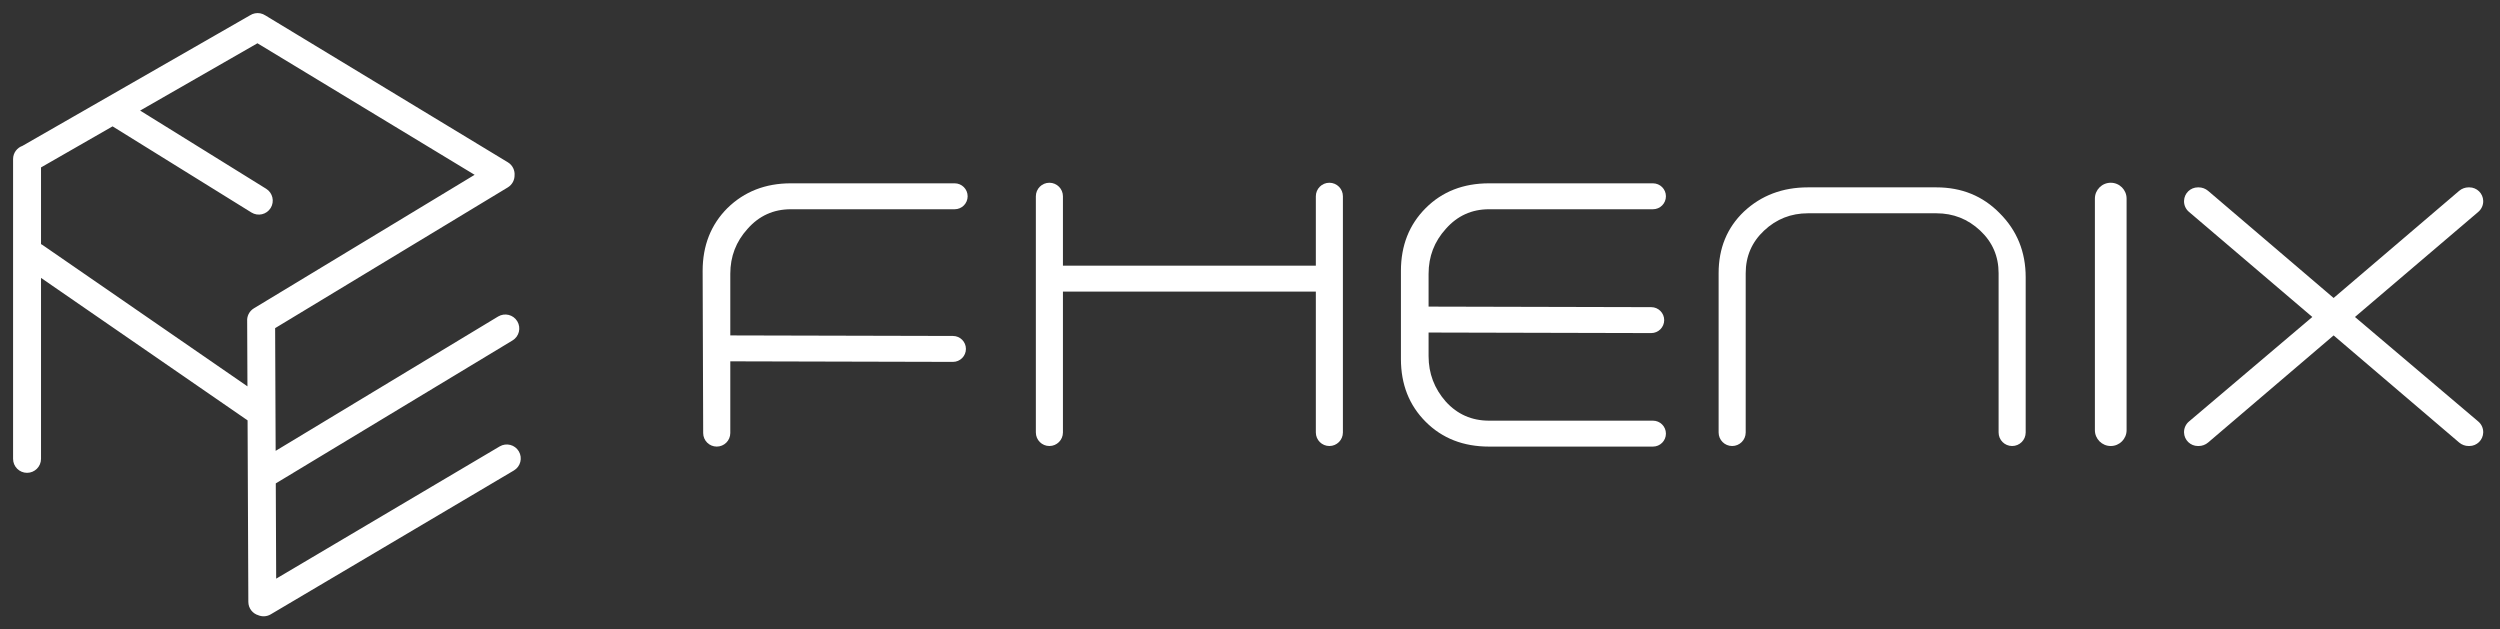
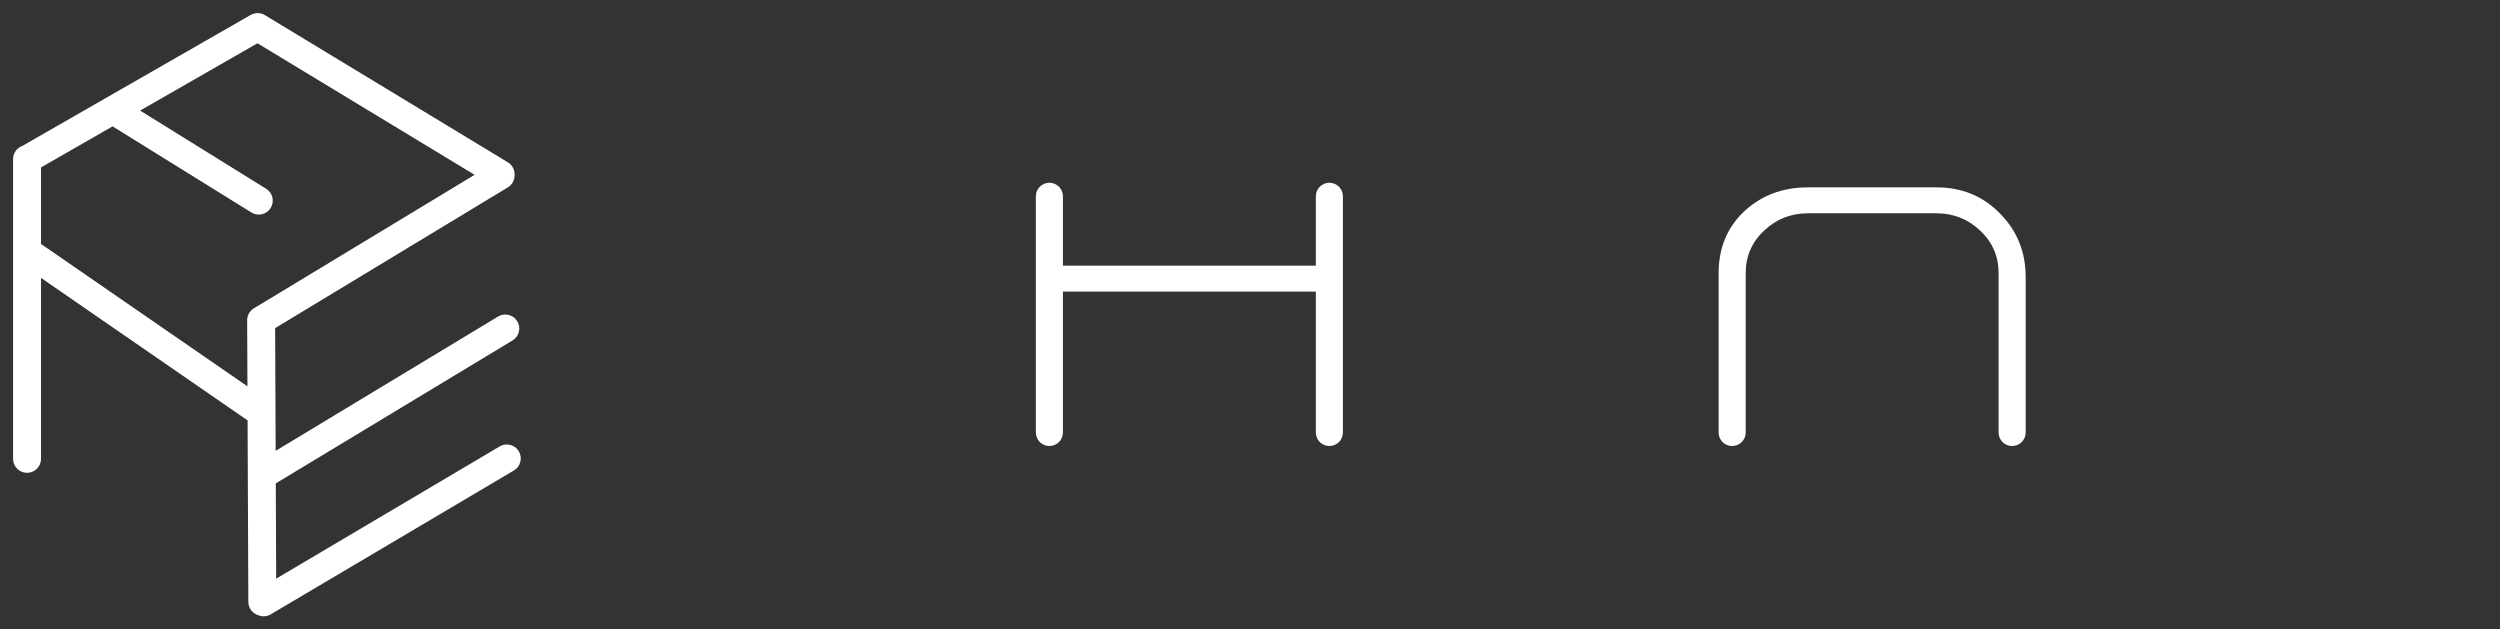
<svg xmlns="http://www.w3.org/2000/svg" width="143" height="36" viewBox="0 0 143 36" fill="none">
  <rect x="0" y="0" width="143" height="36" fill="#333333" stroke="none" />
-   <path d="M45.233 11.969C44.245 11.969 43.421 12.342 42.762 13.089C42.103 13.814 41.773 14.671 41.773 15.66V19.186L54.511 19.217C54.92 19.218 55.251 19.549 55.251 19.958C55.251 20.368 54.918 20.701 54.507 20.7L41.773 20.668V24.77C41.773 25.198 41.426 25.545 40.998 25.545C40.57 25.545 40.223 25.2 40.222 24.772L40.191 15.495C40.191 14.045 40.664 12.848 41.608 11.903C42.575 10.958 43.783 10.486 45.233 10.486H54.608C55.017 10.486 55.349 10.818 55.349 11.227C55.349 11.637 55.017 11.969 54.608 11.969H45.233Z" fill="white" />
  <path d="M76.04 25.512C75.612 25.512 75.266 25.166 75.266 24.738V16.681H60.8V24.738C60.8 25.166 60.453 25.512 60.025 25.512C59.598 25.512 59.251 25.166 59.251 24.738V11.227C59.251 10.8 59.598 10.453 60.025 10.453C60.453 10.453 60.8 10.8 60.8 11.227V15.198H75.266V11.227C75.266 10.8 75.612 10.453 76.04 10.453C76.468 10.453 76.814 10.8 76.814 11.227V24.738C76.814 25.166 76.468 25.512 76.04 25.512Z" fill="white" />
-   <path d="M85.174 25.545C83.703 25.545 82.494 25.073 81.55 24.128C80.605 23.184 80.133 21.986 80.133 20.537V15.495C80.133 14.045 80.605 12.848 81.55 11.903C82.494 10.958 83.703 10.486 85.174 10.486H94.549C94.959 10.486 95.291 10.818 95.291 11.227C95.291 11.637 94.959 11.969 94.549 11.969H85.174C84.186 11.969 83.362 12.342 82.703 13.089C82.044 13.814 81.715 14.671 81.715 15.66V17.538L94.452 17.569C94.861 17.57 95.192 17.902 95.192 18.31C95.192 18.721 94.859 19.053 94.449 19.052L81.715 19.021V20.372C81.715 21.36 82.044 22.228 82.703 22.975C83.362 23.7 84.186 24.062 85.174 24.062H94.549C94.959 24.062 95.291 24.394 95.291 24.804C95.291 25.213 94.959 25.545 94.549 25.545H85.174Z" fill="white" />
  <path d="M115.869 24.738C115.869 25.166 115.522 25.512 115.094 25.512C114.666 25.512 114.32 25.166 114.32 24.738V15.627C114.32 14.66 113.968 13.847 113.265 13.188C112.562 12.529 111.728 12.2 110.761 12.2H103.413C102.446 12.2 101.611 12.529 100.908 13.188C100.205 13.847 99.854 14.66 99.854 15.627V24.738C99.854 25.166 99.507 25.512 99.079 25.512C98.652 25.512 98.305 25.166 98.305 24.738V15.627C98.305 14.199 98.788 13.023 99.755 12.101C100.743 11.178 101.963 10.717 103.413 10.717H110.761C112.211 10.717 113.419 11.211 114.386 12.2C115.374 13.188 115.869 14.407 115.869 15.857V24.738Z" fill="white" />
-   <path d="M120.735 25.512C120.234 25.512 119.828 25.107 119.828 24.606V11.359C119.828 10.859 120.234 10.453 120.735 10.453C121.235 10.453 121.641 10.859 121.641 11.359V24.606C121.641 25.107 121.235 25.512 120.735 25.512Z" fill="white" />
-   <path d="M142.04 24.741C142.028 25.17 141.676 25.512 141.246 25.512H141.206C141.007 25.512 140.815 25.441 140.663 25.312L133.483 19.186L126.304 25.312C126.152 25.441 125.96 25.512 125.761 25.512H125.721C125.291 25.512 124.939 25.17 124.927 24.741C124.92 24.5 125.023 24.268 125.207 24.112L132.264 18.131L125.206 12.117C125.022 11.961 124.92 11.73 124.927 11.489C124.939 11.059 125.291 10.717 125.722 10.717H125.761C125.96 10.717 126.152 10.788 126.304 10.917L133.483 17.044L140.663 10.917C140.815 10.788 141.007 10.717 141.206 10.717H141.245C141.676 10.717 142.028 11.059 142.04 11.489C142.047 11.73 141.944 11.961 141.761 12.117L134.703 18.131L141.76 24.112C141.944 24.268 142.047 24.5 142.04 24.741Z" fill="white" />
  <path fill-rule="evenodd" clip-rule="evenodd" d="M14.73 2.183L27.634 10L14.651 17.853C14.464 17.966 14.369 18.173 14.39 18.377L14.39 18.39L14.408 22.579L2.278 14.213C2.22 14.173 2.158 14.146 2.094 14.131V9.43L6.445 6.935L14.514 11.941C14.771 12.101 15.108 12.021 15.268 11.765C15.427 11.508 15.348 11.171 15.091 11.011L7.524 6.316L14.73 2.183ZM14.44 1.087C14.558 1.011 14.703 0.983 14.843 1.01C14.914 1.024 14.983 1.052 15.044 1.094L28.92 9.499C29.106 9.612 29.201 9.818 29.181 10.021C29.186 10.211 29.091 10.398 28.917 10.503L15.485 18.627L15.517 26.233L28.621 18.32C28.88 18.164 29.216 18.247 29.372 18.506C29.529 18.765 29.446 19.101 29.187 19.257L15.522 27.509L15.548 33.54L28.71 25.752C28.97 25.598 29.306 25.684 29.46 25.944C29.613 26.204 29.527 26.54 29.267 26.694L15.357 34.924C15.199 35.017 15.013 35.022 14.857 34.953C14.627 34.889 14.458 34.679 14.457 34.428L14.413 23.913L2.094 15.416V17.86V26.247C2.094 26.549 1.849 26.794 1.547 26.794C1.245 26.794 1 26.549 1 26.247V17.86V9.099C1 8.853 1.161 8.646 1.384 8.576L14.44 1.087Z" fill="white" />
  <path d="M27.634 10L27.764 10.215L28.12 10L27.765 9.784L27.634 10ZM14.73 2.183L14.86 1.967L14.733 1.89L14.604 1.964L14.73 2.183ZM14.651 17.853L14.782 18.068H14.782L14.651 17.853ZM14.39 18.377L14.642 18.379L14.642 18.365L14.641 18.351L14.39 18.377ZM14.39 18.39L14.138 18.388L14.138 18.391L14.39 18.39ZM14.408 22.579L14.264 22.787L14.661 23.06L14.659 22.578L14.408 22.579ZM2.278 14.213L2.421 14.005H2.421L2.278 14.213ZM2.094 14.131H1.843V14.33L2.036 14.376L2.094 14.131ZM2.094 9.43L1.969 9.212L1.843 9.285V9.43H2.094ZM6.445 6.935L6.578 6.721L6.45 6.642L6.32 6.716L6.445 6.935ZM14.514 11.941L14.382 12.155L14.514 11.941ZM15.268 11.765L15.054 11.632L15.054 11.632L15.268 11.765ZM15.091 11.011L14.958 11.225L15.091 11.011ZM7.524 6.316L7.398 6.098L7.032 6.308L7.391 6.53L7.524 6.316ZM14.843 1.01L14.794 1.257L14.794 1.257L14.843 1.01ZM14.44 1.087L14.565 1.306L14.576 1.299L14.44 1.087ZM15.044 1.094L14.903 1.303L14.913 1.309L15.044 1.094ZM28.92 9.499L28.79 9.715L28.92 9.499ZM29.181 10.021L28.931 9.997L28.929 10.012L28.93 10.027L29.181 10.021ZM28.917 10.503L28.787 10.287L28.917 10.503ZM15.485 18.627L15.355 18.412L15.233 18.486L15.234 18.628L15.485 18.627ZM15.517 26.233L15.265 26.235L15.267 26.679L15.647 26.449L15.517 26.233ZM28.621 18.32L28.491 18.105L28.621 18.32ZM29.372 18.506L29.588 18.376L29.372 18.506ZM29.187 19.257L29.317 19.473V19.473L29.187 19.257ZM15.522 27.509L15.392 27.293L15.27 27.367L15.271 27.51L15.522 27.509ZM15.548 33.54L15.296 33.541L15.297 33.98L15.676 33.757L15.548 33.54ZM28.71 25.752L28.582 25.535L28.71 25.752ZM29.46 25.944L29.676 25.816L29.46 25.944ZM29.267 26.694L29.139 26.477L29.267 26.694ZM15.357 34.924L15.229 34.707H15.229L15.357 34.924ZM14.857 34.953L14.959 34.723L14.942 34.716L14.925 34.711L14.857 34.953ZM14.457 34.428L14.709 34.428L14.457 34.428ZM14.413 23.913L14.665 23.912L14.664 23.78L14.556 23.705L14.413 23.913ZM2.094 15.416L2.237 15.208L1.843 14.936V15.416H2.094ZM1.384 8.576L1.459 8.817L1.485 8.809L1.509 8.795L1.384 8.576ZM27.765 9.784L14.86 1.967L14.599 2.398L27.504 10.215L27.765 9.784ZM14.782 18.068L27.764 10.215L27.504 9.784L14.521 17.637L14.782 18.068ZM14.641 18.351C14.63 18.241 14.681 18.129 14.782 18.068L14.521 17.637C14.248 17.803 14.109 18.105 14.14 18.402L14.641 18.351ZM14.642 18.392L14.642 18.379L14.138 18.375L14.138 18.388L14.642 18.392ZM14.659 22.578L14.642 18.389L14.138 18.391L14.156 22.58L14.659 22.578ZM2.135 14.42L14.264 22.787L14.55 22.372L2.421 14.005L2.135 14.42ZM2.036 14.376C2.07 14.384 2.103 14.398 2.135 14.42L2.421 14.005C2.337 13.948 2.247 13.908 2.153 13.886L2.036 14.376ZM1.843 9.43V14.131H2.346V9.43H1.843ZM6.32 6.716L1.969 9.212L2.22 9.649L6.57 7.153L6.32 6.716ZM14.647 11.727L6.578 6.721L6.312 7.149L14.382 12.155L14.647 11.727ZM15.054 11.632C14.968 11.771 14.786 11.813 14.647 11.727L14.382 12.155C14.757 12.388 15.249 12.273 15.482 11.898L15.054 11.632ZM14.958 11.225C15.097 11.311 15.14 11.493 15.054 11.632L15.482 11.898C15.714 11.523 15.599 11.03 15.224 10.797L14.958 11.225ZM7.391 6.53L14.958 11.225L15.224 10.797L7.656 6.102L7.391 6.53ZM14.604 1.964L7.398 6.098L7.649 6.535L14.855 2.401L14.604 1.964ZM14.892 0.763C14.688 0.723 14.476 0.764 14.303 0.876L14.576 1.299C14.64 1.258 14.719 1.243 14.794 1.257L14.892 0.763ZM15.184 0.885C15.095 0.825 14.995 0.784 14.891 0.763L14.794 1.257C14.833 1.265 14.87 1.28 14.903 1.302L15.184 0.885ZM29.051 9.284L15.174 0.878L14.913 1.309L28.79 9.715L29.051 9.284ZM29.432 10.046C29.461 9.75 29.323 9.449 29.051 9.284L28.79 9.715C28.89 9.776 28.942 9.887 28.931 9.997L29.432 10.046ZM29.048 10.718C29.302 10.564 29.439 10.292 29.433 10.016L28.93 10.027C28.932 10.13 28.881 10.231 28.787 10.287L29.048 10.718ZM15.616 18.843L29.048 10.718L28.787 10.287L15.355 18.412L15.616 18.843ZM15.769 26.233L15.737 18.626L15.234 18.628L15.265 26.235L15.769 26.233ZM28.491 18.105L15.387 26.018L15.647 26.449L28.751 18.536L28.491 18.105ZM29.588 18.376C29.36 17.998 28.869 17.877 28.491 18.105L28.751 18.536C28.891 18.452 29.073 18.497 29.157 18.636L29.588 18.376ZM29.317 19.473C29.695 19.245 29.816 18.754 29.588 18.376L29.157 18.636C29.241 18.776 29.196 18.957 29.057 19.042L29.317 19.473ZM15.653 27.724L29.317 19.473L29.057 19.042L15.392 27.293L15.653 27.724ZM15.799 33.539L15.774 27.508L15.271 27.51L15.296 33.541L15.799 33.539ZM28.582 25.535L15.419 33.323L15.676 33.757L28.838 25.969L28.582 25.535ZM29.676 25.816C29.452 25.436 28.962 25.311 28.582 25.535L28.838 25.969C28.979 25.886 29.16 25.932 29.243 26.073L29.676 25.816ZM29.395 26.911C29.775 26.686 29.901 26.196 29.676 25.816L29.243 26.073C29.326 26.213 29.279 26.394 29.139 26.477L29.395 26.911ZM15.485 35.141L29.395 26.911L29.139 26.477L15.229 34.707L15.485 35.141ZM14.755 35.184C14.983 35.284 15.255 35.277 15.485 35.141L15.229 34.707C15.144 34.758 15.044 34.761 14.959 34.723L14.755 35.184ZM14.205 34.43C14.207 34.796 14.454 35.103 14.79 35.196L14.925 34.711C14.8 34.676 14.709 34.562 14.709 34.428L14.205 34.43ZM14.161 23.914L14.205 34.43L14.709 34.428L14.665 23.912L14.161 23.914ZM1.951 15.623L14.27 24.12L14.556 23.705L2.237 15.208L1.951 15.623ZM2.346 17.86V15.416H1.843V17.86H2.346ZM2.346 26.247V17.86H1.843V26.247H2.346ZM1.547 27.046C1.988 27.046 2.346 26.688 2.346 26.247H1.843C1.843 26.41 1.71 26.542 1.547 26.542V27.046ZM0.748 26.247C0.748 26.688 1.106 27.046 1.547 27.046V26.542C1.384 26.542 1.252 26.41 1.252 26.247H0.748ZM0.748 17.86V26.247H1.252V17.86H0.748ZM0.748 9.099V17.86H1.252V9.099H0.748ZM1.309 8.336C0.984 8.437 0.748 8.74 0.748 9.099H1.252C1.252 8.967 1.339 8.854 1.459 8.817L1.309 8.336ZM14.314 0.869L1.259 8.358L1.509 8.795L14.565 1.306L14.314 0.869Z" fill="white" />
</svg>